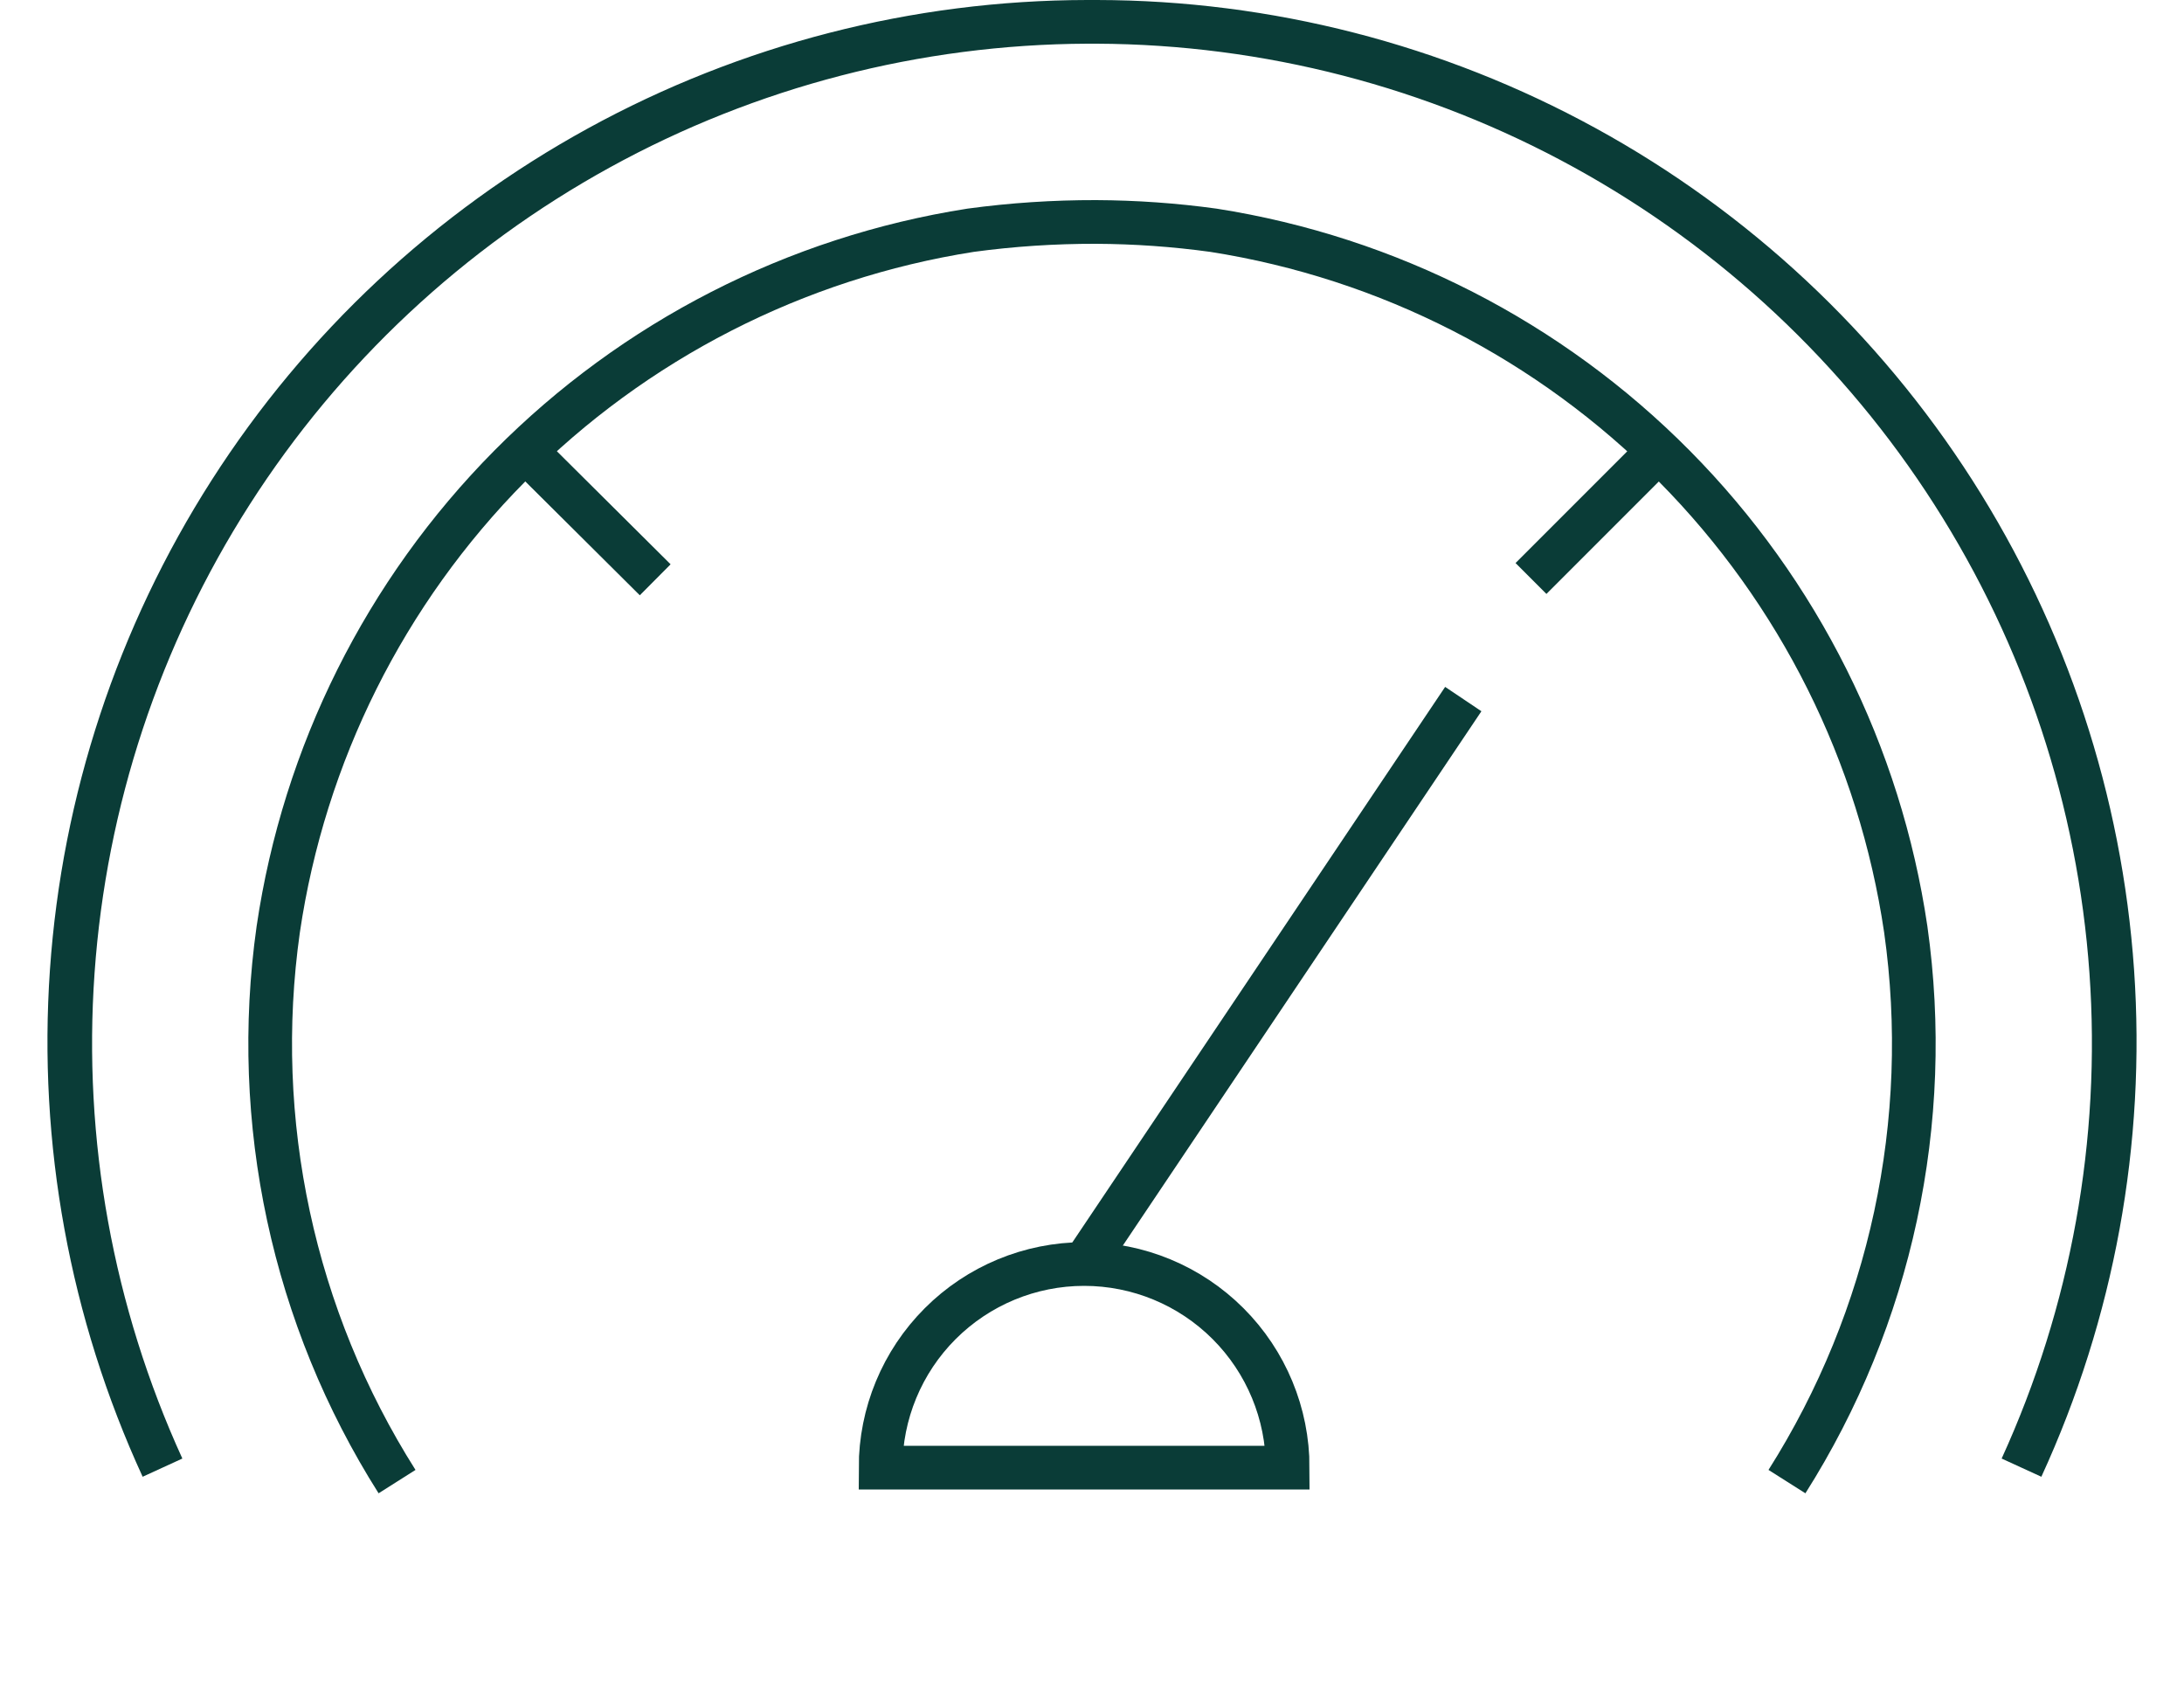
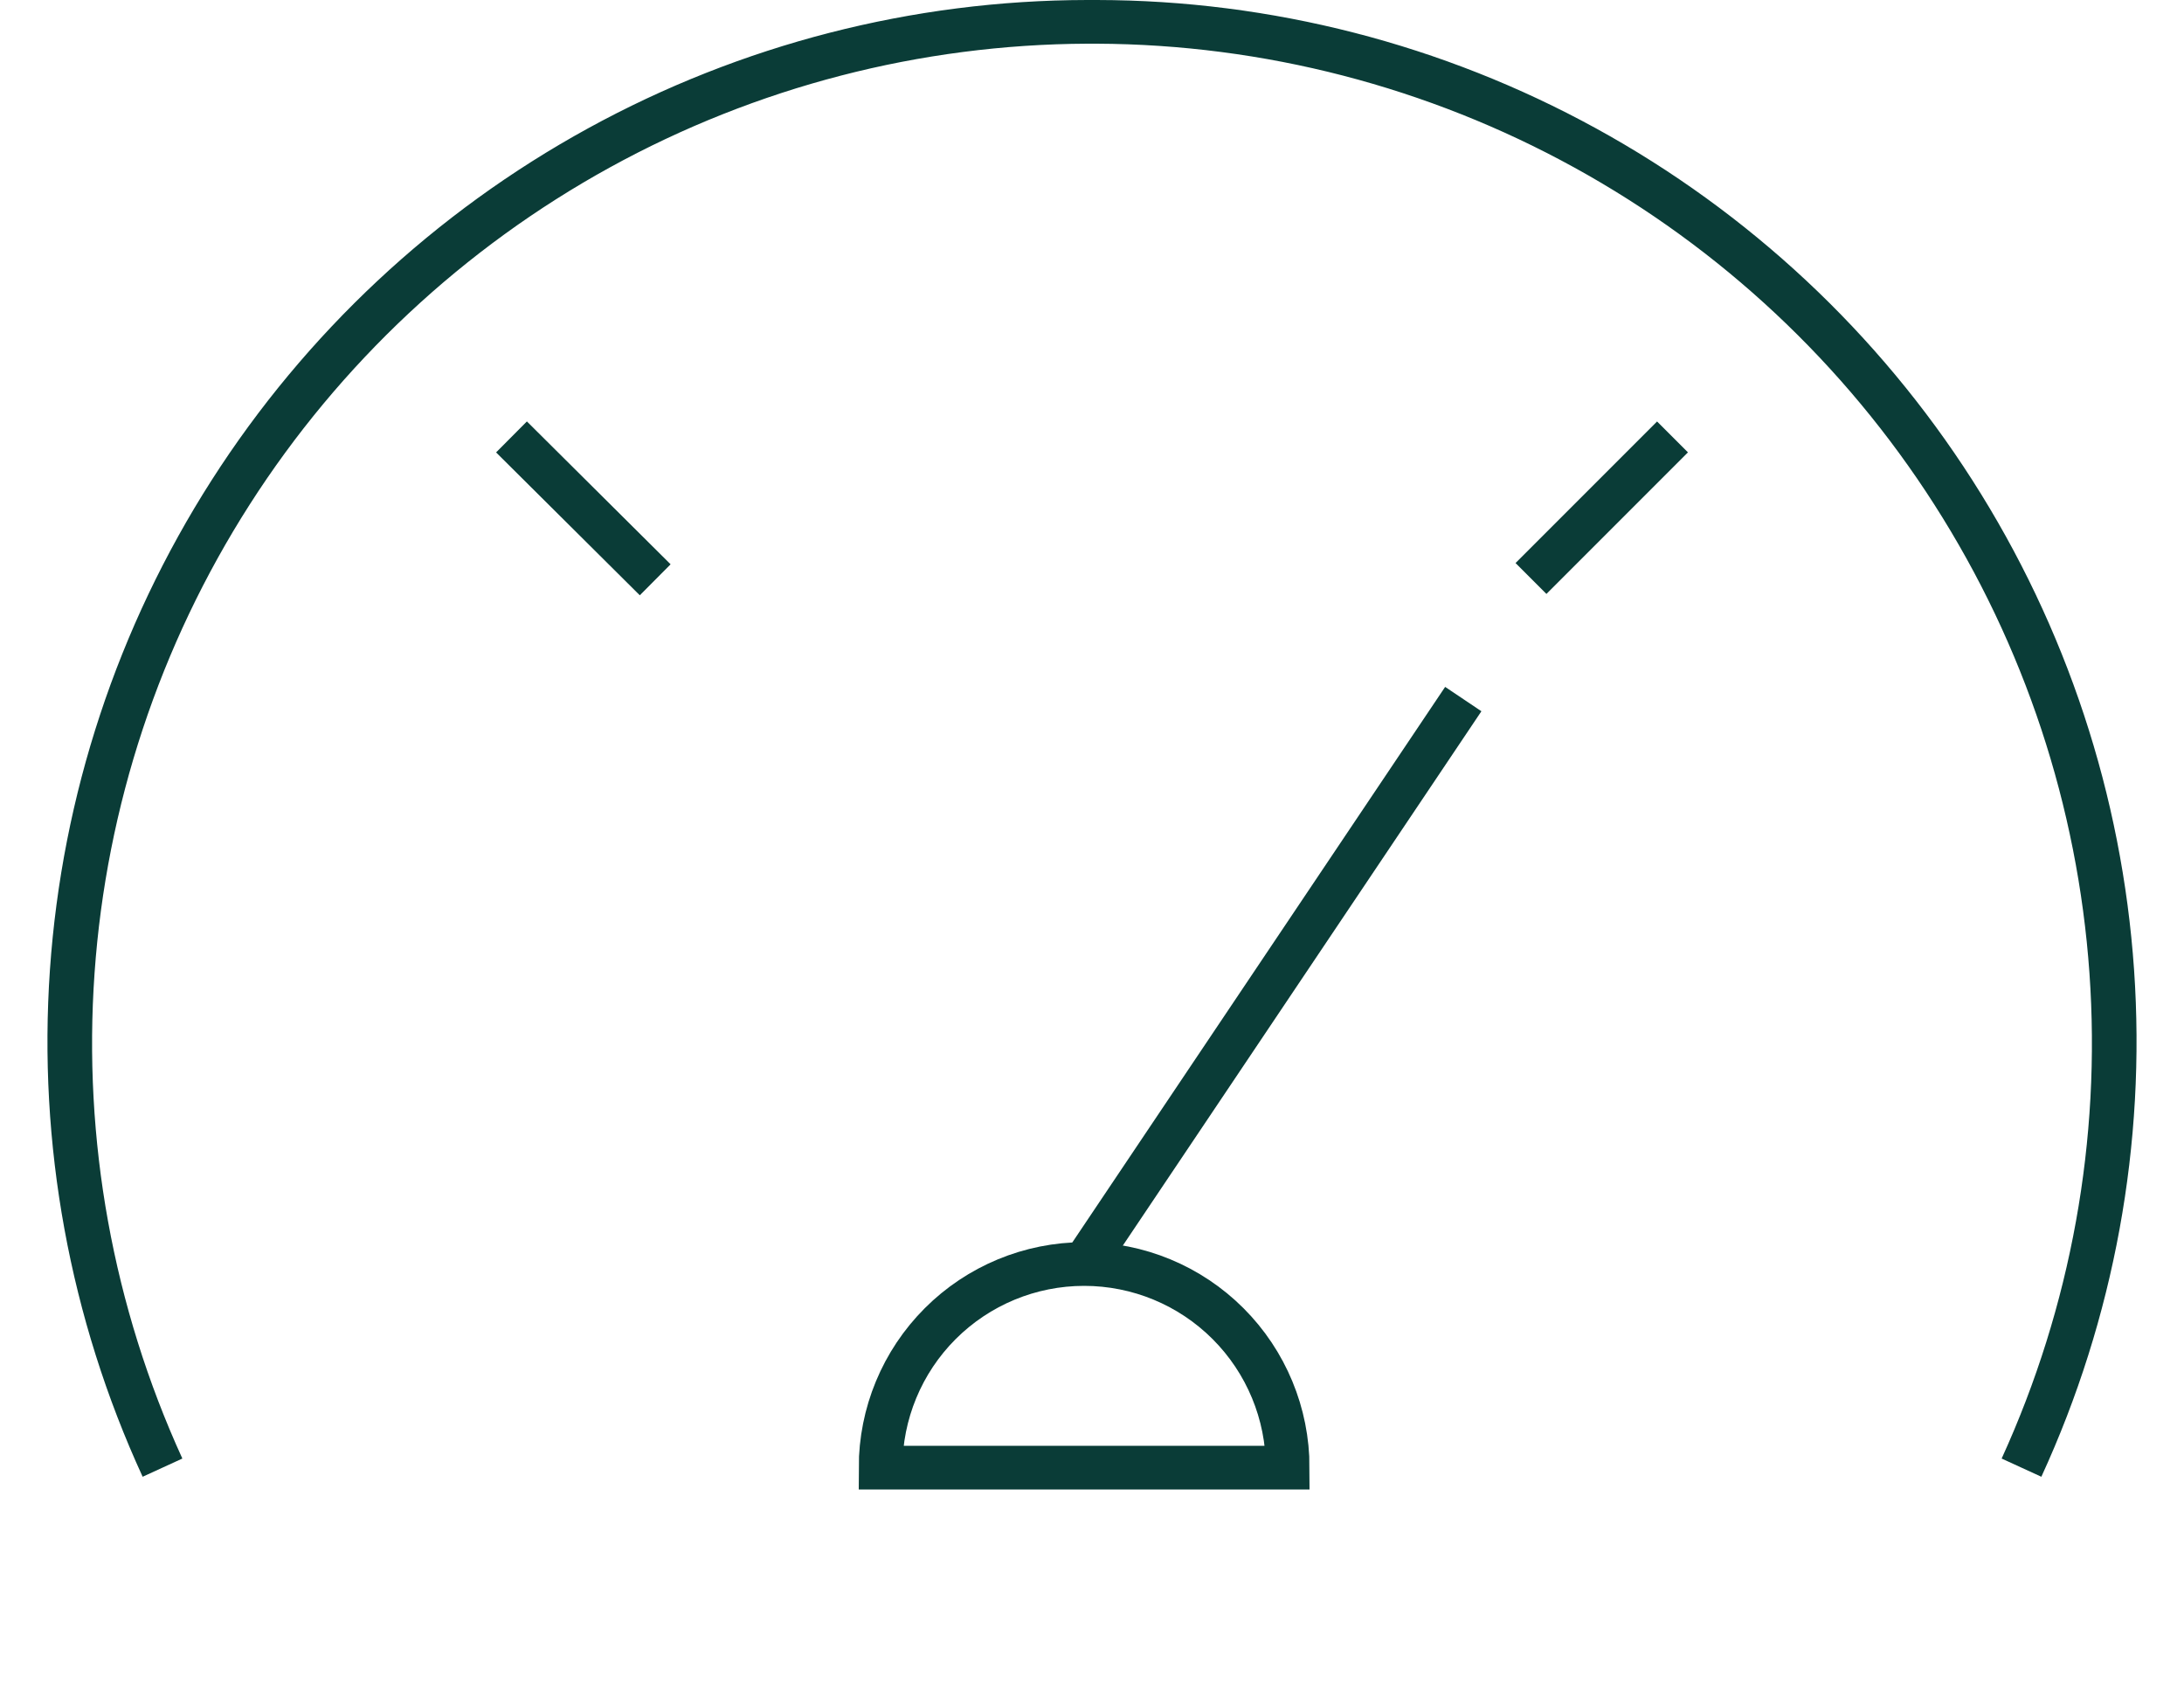
<svg xmlns="http://www.w3.org/2000/svg" width="50" height="39" viewBox="0 0 50 39" fill="none">
  <path d="M20.16 33.59C20.16 32.354 20.651 31.169 21.525 30.295C22.399 29.421 23.584 28.93 24.82 28.93C26.056 28.93 27.241 29.421 28.115 30.295C28.989 31.169 29.48 32.354 29.48 33.59H20.16Z" stroke="#0A3C37" stroke-miterlimit="10" />
  <path d="M33.5 16L24.82 28.93" stroke="#0A3C37" stroke-miterlimit="10" />
  <path d="M3.72 33.59C2.086 30.037 1.372 26.13 1.642 22.229C1.912 18.327 3.158 14.556 5.265 11.262C7.373 7.967 10.274 5.255 13.704 3.375C17.133 1.495 20.979 0.506 24.89 0.5H25.11C29.017 0.516 32.858 1.512 36.281 3.395C39.704 5.278 42.601 7.989 44.706 11.28C46.812 14.571 48.059 18.337 48.334 22.235C48.609 26.132 47.903 30.036 46.28 33.59C47.914 30.037 48.628 26.13 48.358 22.229C48.088 18.327 46.842 14.556 44.735 11.262C42.627 7.967 39.725 5.255 36.296 3.375C32.867 1.495 29.021 0.506 25.11 0.5H24.89C20.983 0.516 17.142 1.512 13.719 3.395C10.296 5.278 7.399 7.989 5.294 11.28C3.188 14.571 1.941 18.337 1.666 22.235C1.391 26.132 2.097 30.036 3.72 33.59V33.59Z" stroke="#0A3C37" stroke-miterlimit="10" />
-   <path d="M40.91 33.91C43.289 30.153 44.253 25.673 43.63 21.27C43.039 17.262 41.183 13.547 38.331 10.668C35.48 7.79 31.783 5.898 27.78 5.27C26.889 5.147 25.99 5.084 25.09 5.08C24.13 5.078 23.171 5.141 22.22 5.27C18.217 5.898 14.52 7.79 11.669 10.668C8.817 13.547 6.961 17.262 6.37 21.27C5.747 25.673 6.711 30.153 9.09 33.91C6.711 30.153 5.747 25.673 6.37 21.27C6.961 17.262 8.817 13.547 11.669 10.668C14.52 7.79 18.217 5.898 22.22 5.27C23.171 5.141 24.13 5.078 25.09 5.08C25.99 5.084 26.889 5.147 27.78 5.27C31.783 5.898 35.48 7.79 38.331 10.668C41.183 13.547 43.039 17.262 43.63 21.27C44.253 25.673 43.289 30.153 40.91 33.91V33.91Z" stroke="#0A3C37" stroke-miterlimit="10" />
-   <path d="M11.71 10L15 13.27L11.71 10Z" stroke="#0A3C37" stroke-miterlimit="10" />
+   <path d="M11.71 10L15 13.27Z" stroke="#0A3C37" stroke-miterlimit="10" />
  <path d="M38.29 10L35.05 13.24L38.29 10Z" stroke="#0A3C37" stroke-miterlimit="10" />
</svg>